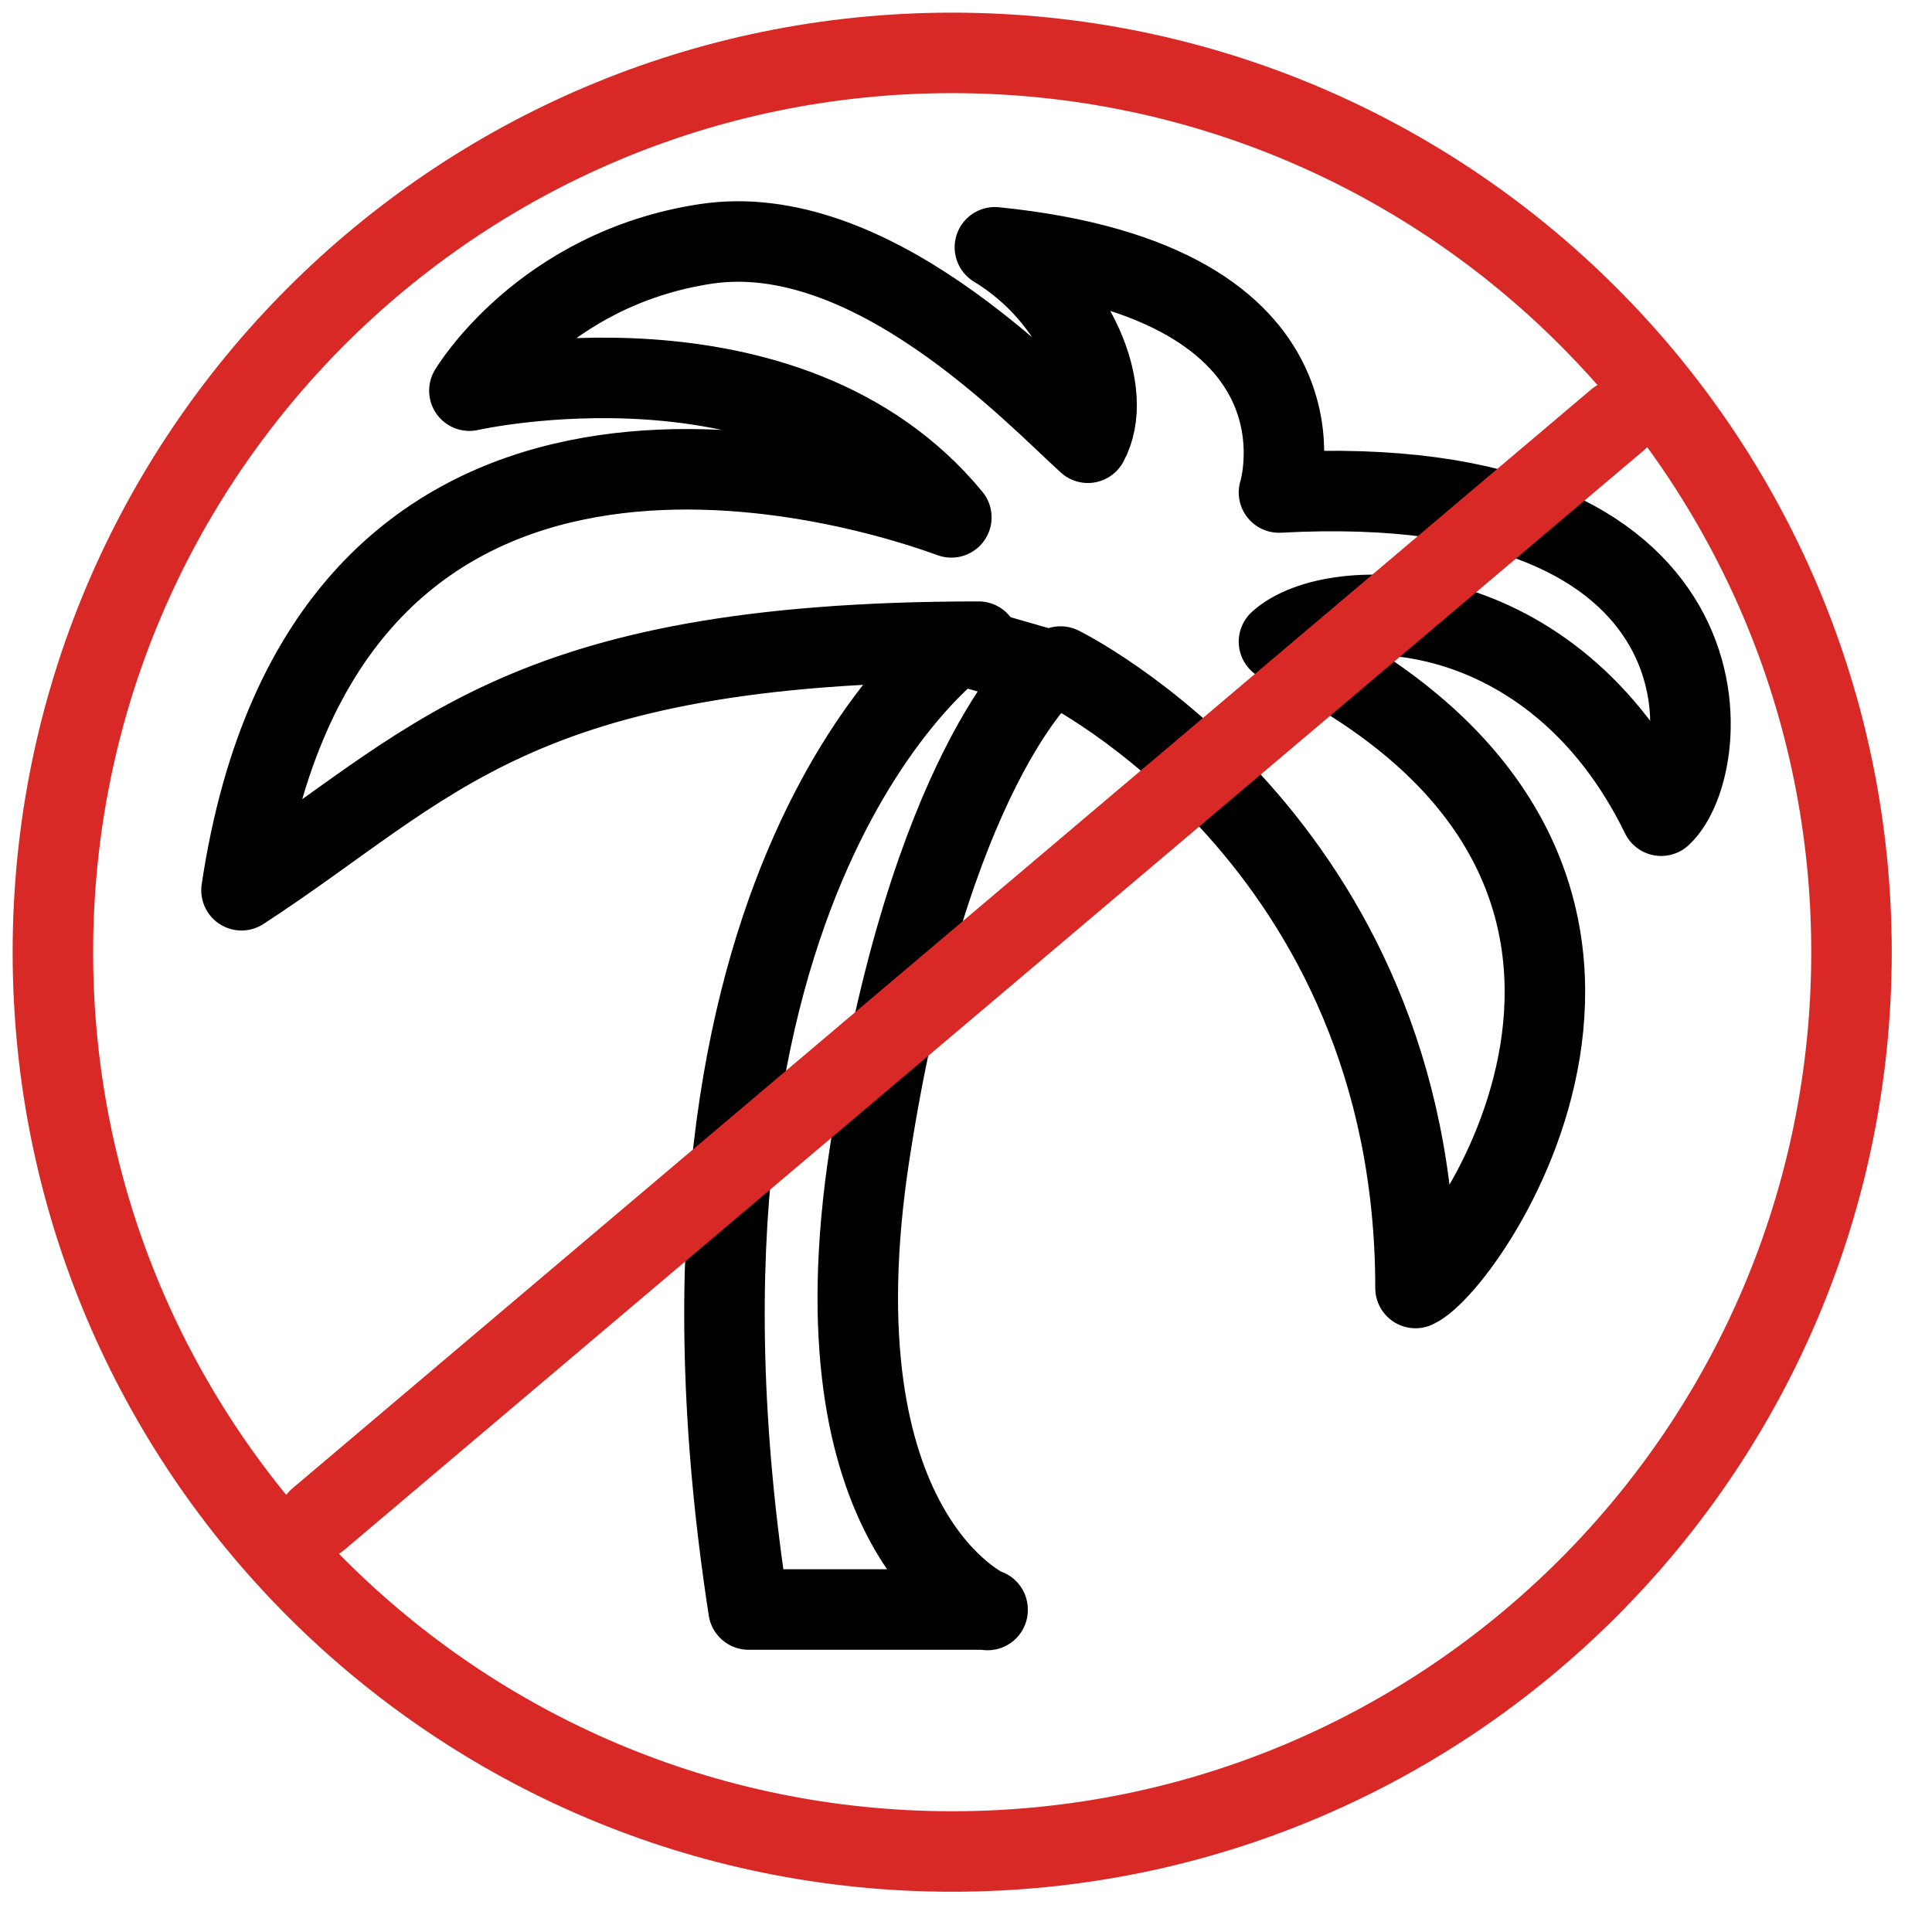
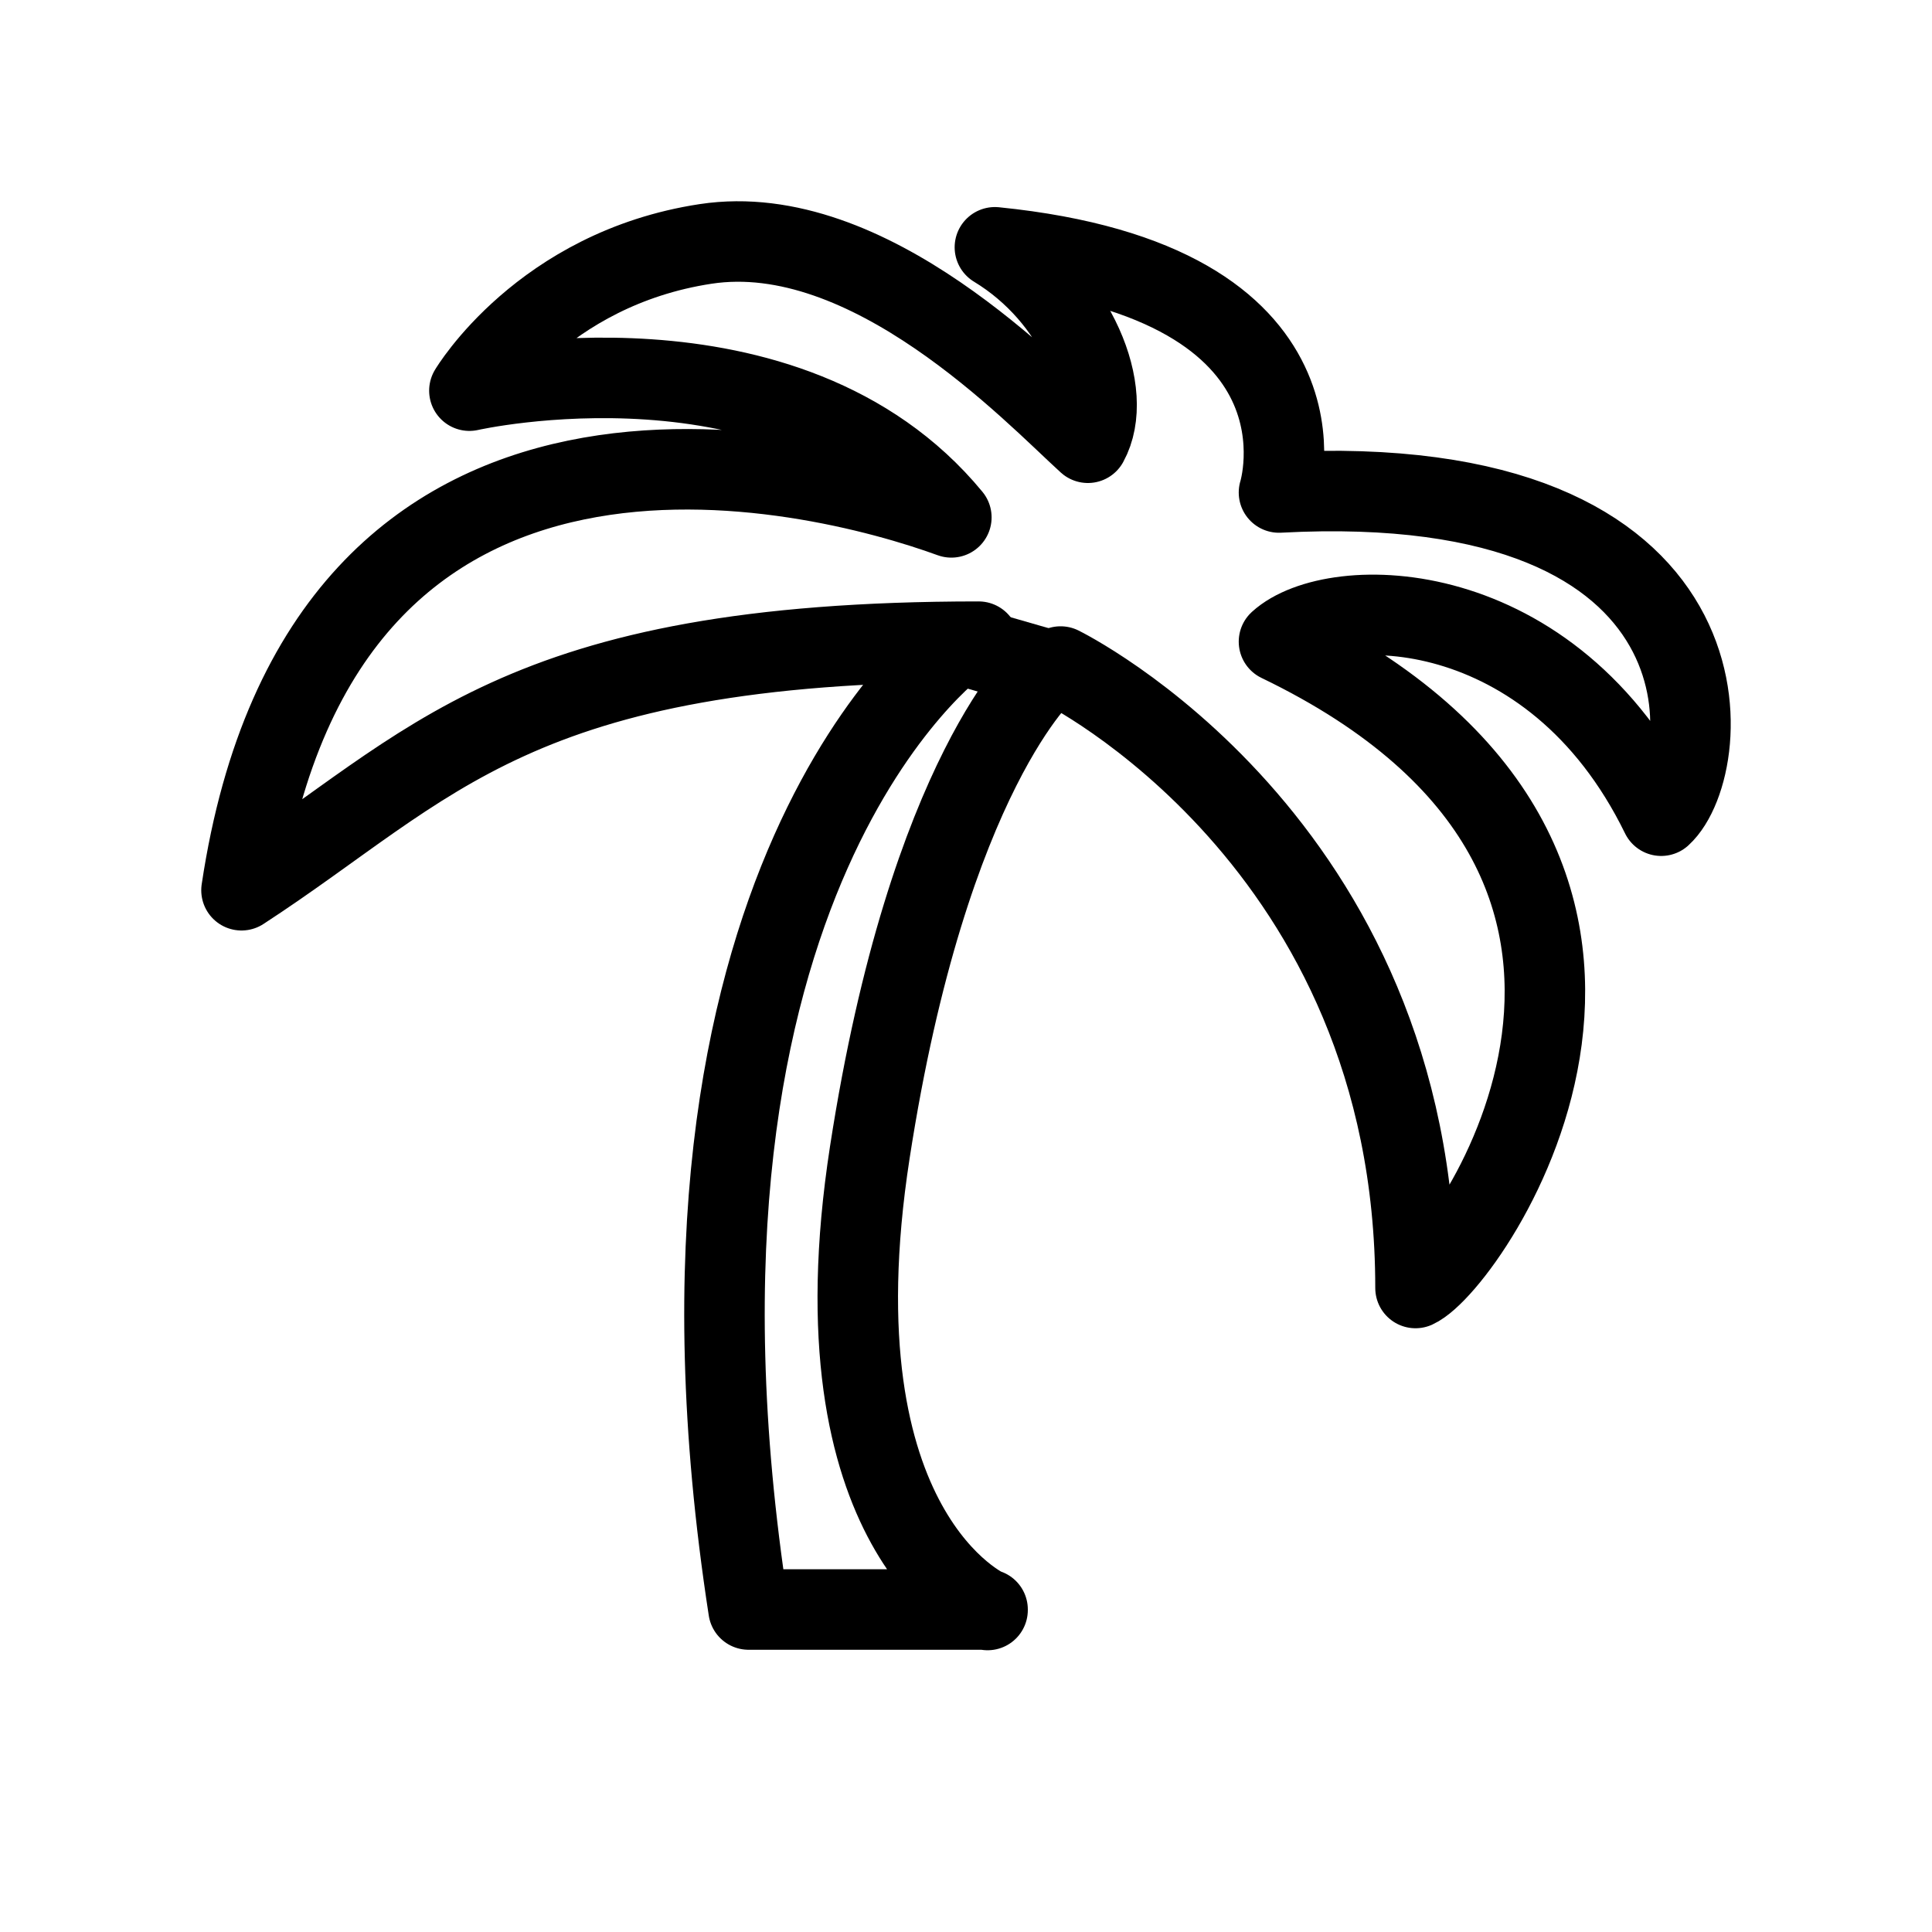
<svg xmlns="http://www.w3.org/2000/svg" fill="none" viewBox="0 0 24 24" height="24" width="24">
  <g clip-path="url(#clip0_5930_83242)">
    <path stroke-linejoin="round" stroke-linecap="round" stroke="black" d="M12.268 20C12.268 20 10.073 19.053 10.805 14.316C11.537 9.579 13 8.316 13 8.316L11.902 8C11.902 8 7.892 10.885 9.299 19.994H12.268V20Z" />
    <path stroke-linejoin="round" stroke-linecap="round" stroke="black" d="M13.175 8.28C13.175 8.28 17.584 10.441 17.584 16C18.262 15.691 21.654 10.75 15.888 7.971C16.566 7.353 19.279 7.353 20.636 10.133C21.314 9.515 21.654 5.809 15.888 6.118C15.888 6.118 16.71 3.511 12.359 3.072C13.377 3.689 13.853 4.883 13.514 5.5C12.835 4.883 10.801 2.721 8.766 3.03C6.731 3.339 5.831 4.853 5.831 4.853C5.831 4.853 9.783 3.956 11.818 6.427C10.122 5.809 4.017 4.265 3 11.059C5.374 9.515 6.392 7.971 12.157 7.971" />
-     <path stroke-linejoin="round" stroke-linecap="round" stroke="#D92926" d="M11.828 23C17.998 23 23 17.998 23 11.828C23 5.658 17.998 0.657 11.828 0.657C5.658 0.657 0.657 5.658 0.657 11.828C0.657 17.998 5.658 23 11.828 23Z" />
-     <path stroke-linejoin="round" stroke-linecap="round" stroke="#D92926" d="M3.954 18.872L20.091 5.218" />
  </g>
  <defs>
    <clipPath id="clip0_5930_83242">
      <rect fill="white" height="24" width="24" />
    </clipPath>
  </defs>
</svg>